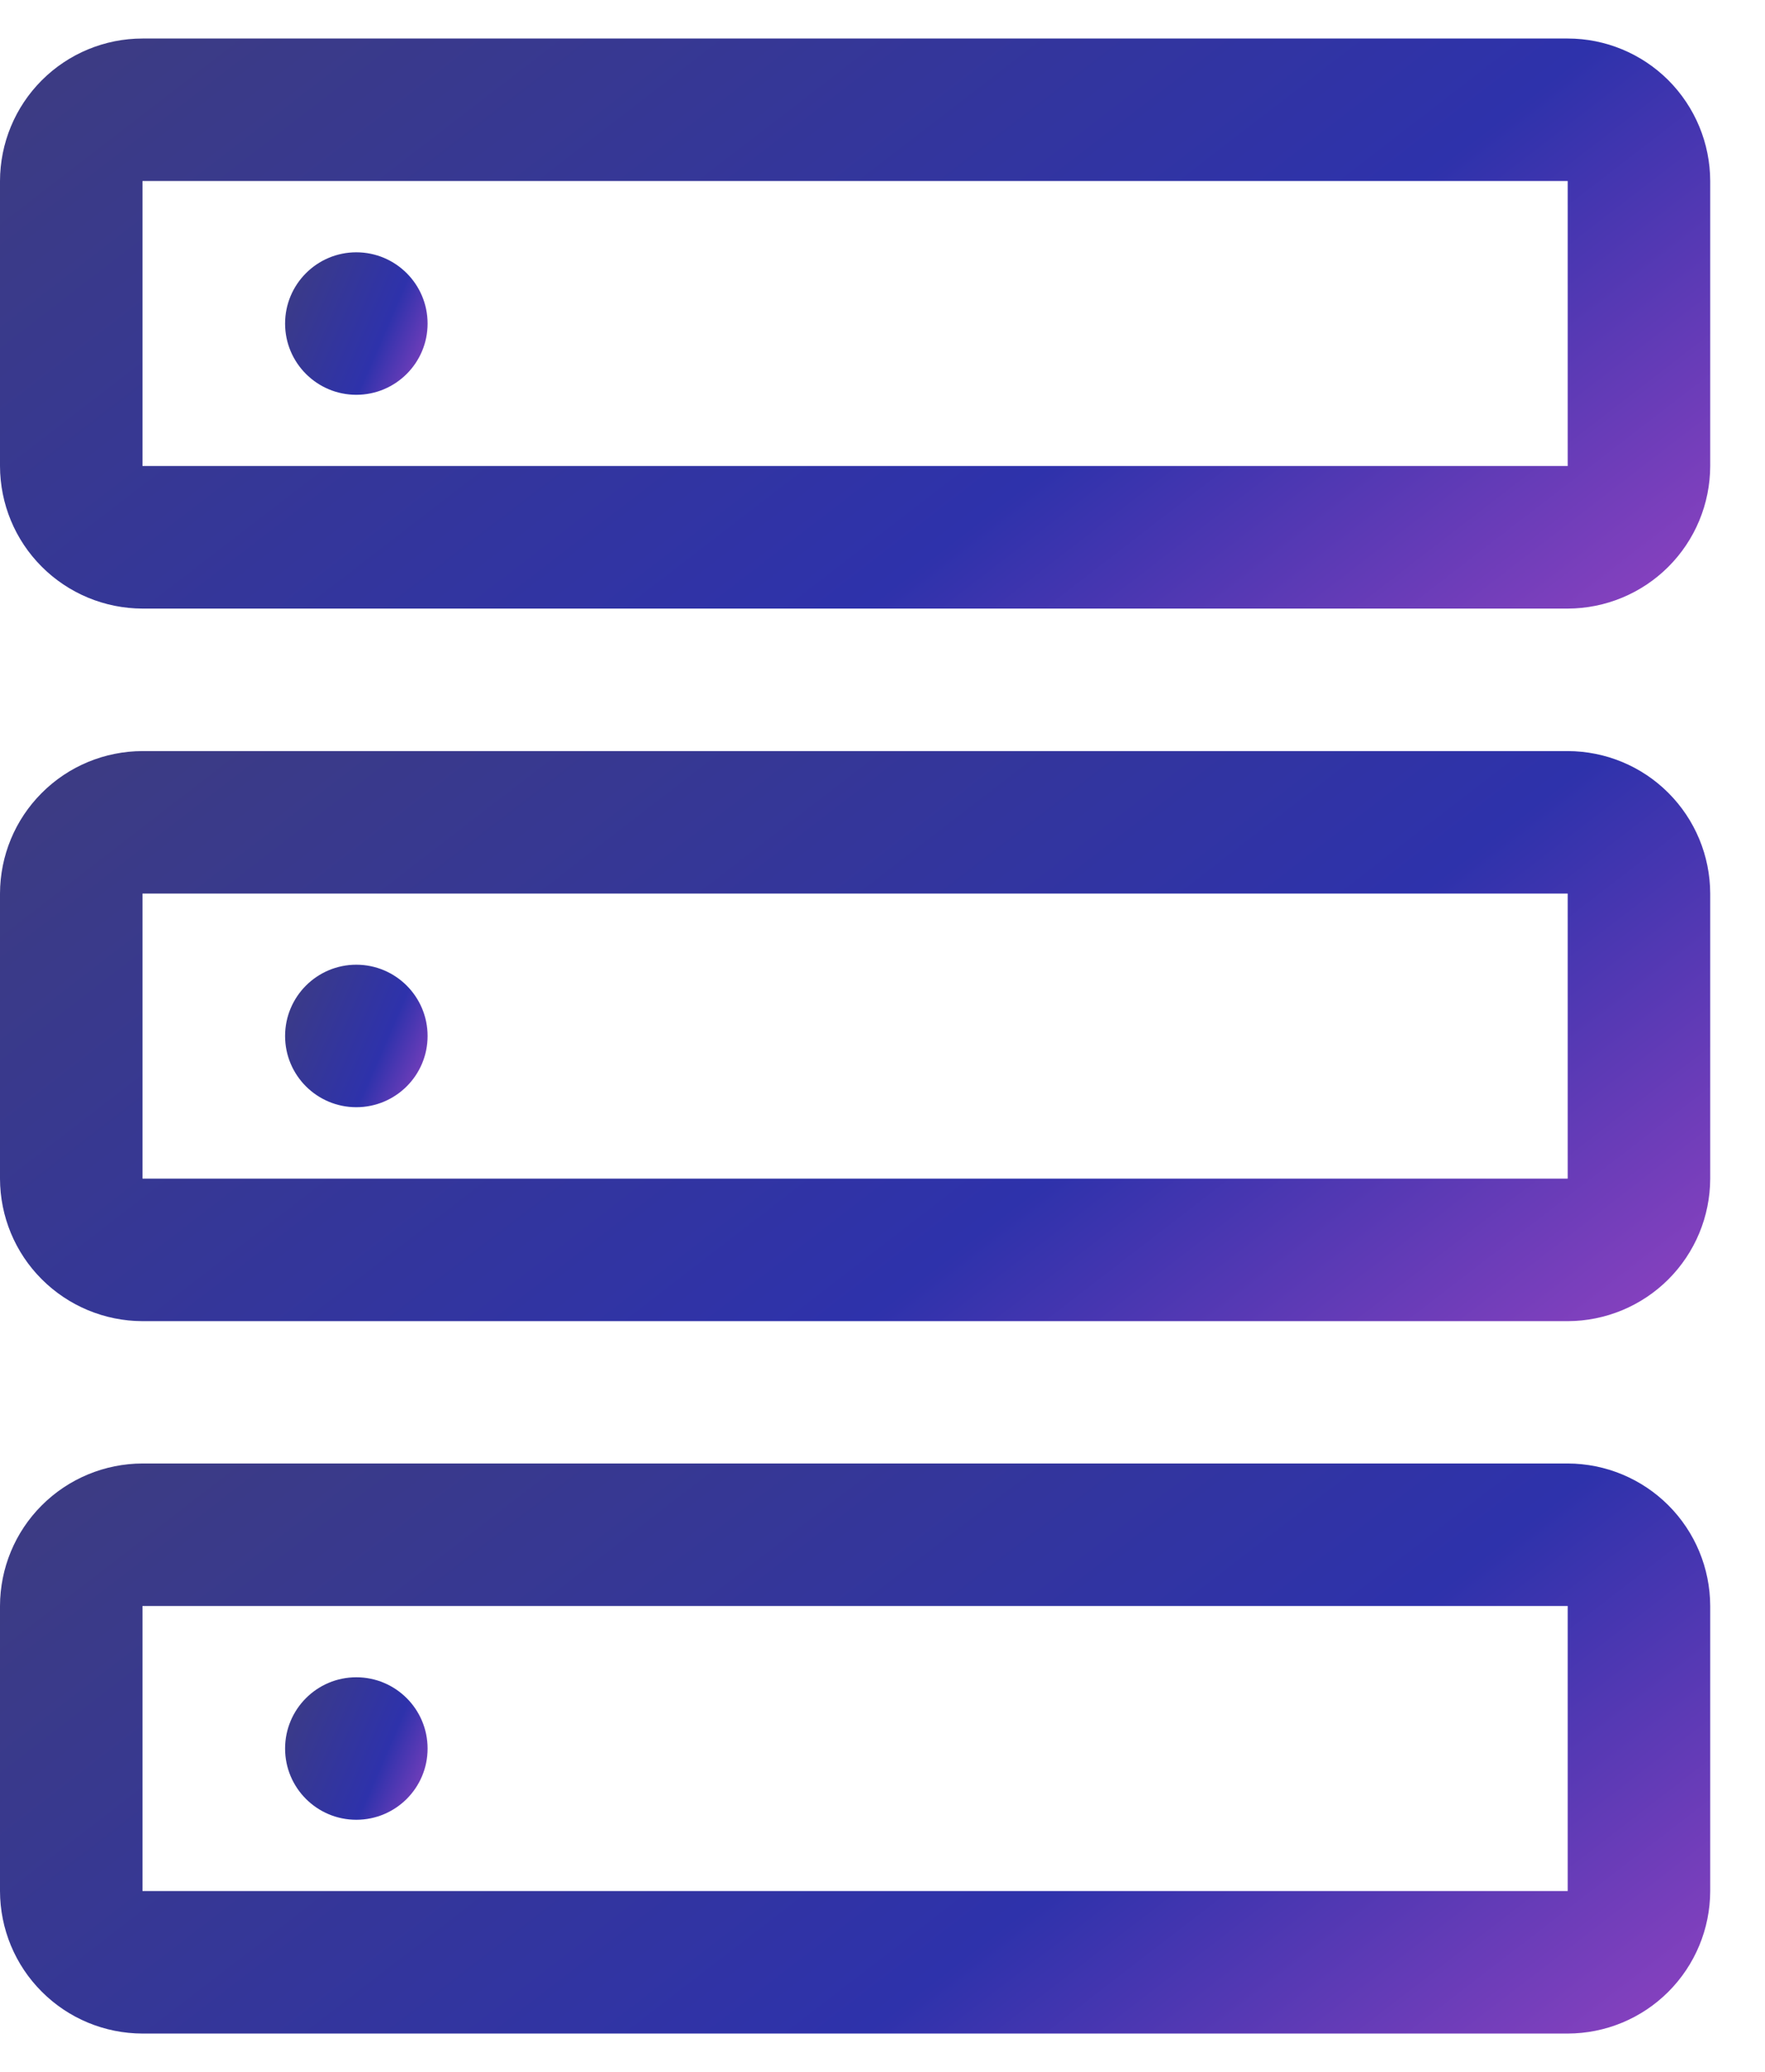
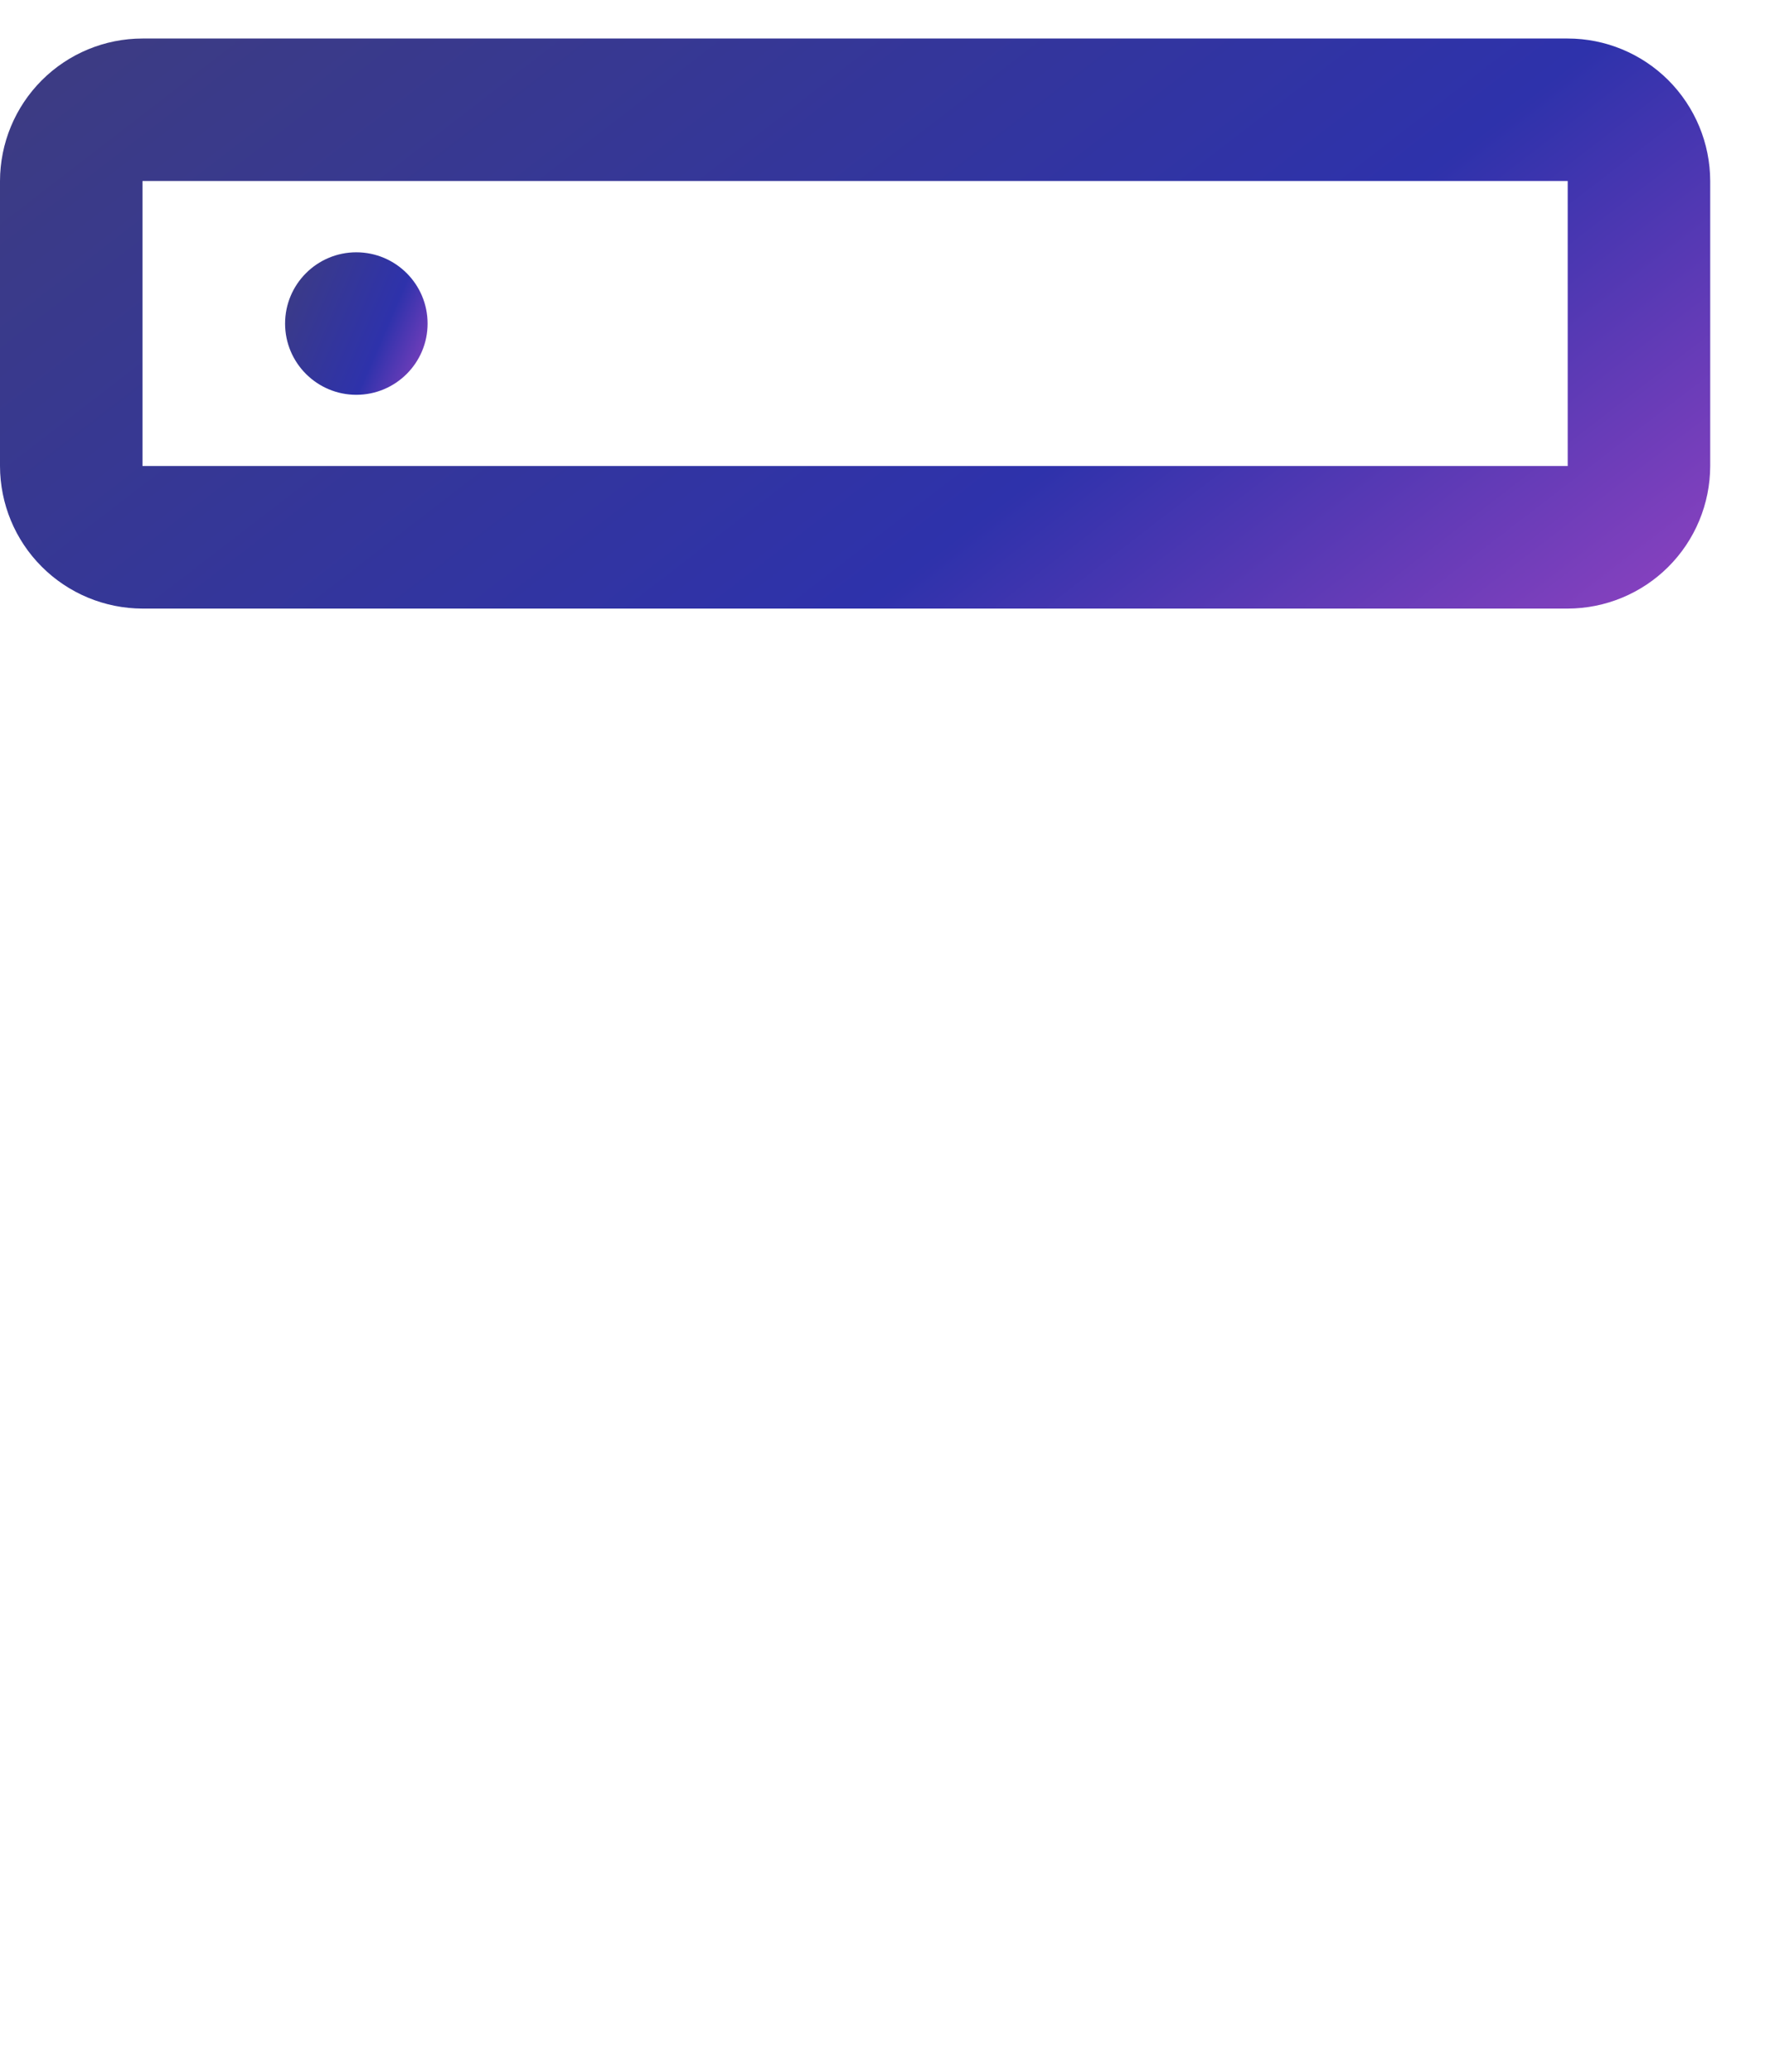
<svg xmlns="http://www.w3.org/2000/svg" width="23" height="27" viewBox="0 0 23 27" fill="none">
  <path d="M4.643 5.145C5.156 5.145 5.572 4.729 5.572 4.217C5.572 3.704 5.156 3.288 4.643 3.288C4.131 3.288 3.715 3.704 3.715 4.217C3.715 4.729 4.131 5.145 4.643 5.145Z" fill="url(#paint0_linear_1221_5628)" />
  <path d="M20.429 7.931H1.857C1.365 7.93 0.893 7.734 0.545 7.386C0.196 7.038 0.001 6.566 0 6.073V2.359C0.001 1.867 0.196 1.395 0.545 1.046C0.893 0.698 1.365 0.502 1.857 0.502H20.429C20.921 0.502 21.393 0.698 21.741 1.046C22.089 1.395 22.285 1.867 22.286 2.359V6.073C22.285 6.566 22.089 7.038 21.741 7.386C21.393 7.734 20.921 7.93 20.429 7.931ZM1.857 2.359V6.073H20.429V2.359H1.857Z" fill="url(#paint1_linear_1221_5628)" />
-   <path d="M4.643 14.429C5.156 14.429 5.572 14.014 5.572 13.501C5.572 12.988 5.156 12.572 4.643 12.572C4.131 12.572 3.715 12.988 3.715 13.501C3.715 14.014 4.131 14.429 4.643 14.429Z" fill="url(#paint2_linear_1221_5628)" />
-   <path d="M20.429 17.217H1.857C1.365 17.216 0.893 17.02 0.545 16.672C0.196 16.324 0.001 15.852 0 15.36V11.645C0.001 11.153 0.196 10.681 0.545 10.333C0.893 9.984 1.365 9.789 1.857 9.788H20.429C20.921 9.789 21.393 9.984 21.741 10.333C22.089 10.681 22.285 11.153 22.286 11.645V15.36C22.285 15.852 22.089 16.324 21.741 16.672C21.393 17.02 20.921 17.216 20.429 17.217ZM1.857 11.645V15.36H20.429V11.645H1.857Z" fill="url(#paint3_linear_1221_5628)" />
-   <path d="M4.643 23.715C5.156 23.715 5.572 23.3 5.572 22.787C5.572 22.274 5.156 21.858 4.643 21.858C4.131 21.858 3.715 22.274 3.715 22.787C3.715 23.3 4.131 23.715 4.643 23.715Z" fill="url(#paint4_linear_1221_5628)" />
-   <path d="M20.429 26.501H1.857C1.365 26.5 0.893 26.305 0.545 25.956C0.196 25.608 0.001 25.136 0 24.644V20.929C0.001 20.437 0.196 19.965 0.545 19.617C0.893 19.269 1.365 19.073 1.857 19.072H20.429C20.921 19.073 21.393 19.269 21.741 19.617C22.089 19.965 22.285 20.437 22.286 20.929V24.644C22.285 25.136 22.089 25.608 21.741 25.956C21.393 26.305 20.921 26.5 20.429 26.501ZM1.857 20.929V24.644H20.429V20.929H1.857Z" fill="url(#paint5_linear_1221_5628)" />
  <defs>
    <linearGradient id="paint0_linear_1221_5628" x1="2.829" y1="1.895" x2="6.824" y2="3.623" gradientUnits="userSpaceOnUse">
      <stop offset="0.314" stop-color="#3D3C81" />
      <stop offset="0.681" stop-color="#2E32AB" />
      <stop offset="1" stop-color="#CC4DCE" />
    </linearGradient>
    <linearGradient id="paint1_linear_1221_5628" x1="-10.635" y1="-5.069" x2="10.58" y2="22.451" gradientUnits="userSpaceOnUse">
      <stop offset="0.314" stop-color="#3D3C81" />
      <stop offset="0.681" stop-color="#2E32AB" />
      <stop offset="1" stop-color="#CC4DCE" />
    </linearGradient>
    <linearGradient id="paint2_linear_1221_5628" x1="2.829" y1="11.179" x2="6.824" y2="12.907" gradientUnits="userSpaceOnUse">
      <stop offset="0.314" stop-color="#3D3C81" />
      <stop offset="0.681" stop-color="#2E32AB" />
      <stop offset="1" stop-color="#CC4DCE" />
    </linearGradient>
    <linearGradient id="paint3_linear_1221_5628" x1="-10.635" y1="4.217" x2="10.58" y2="31.738" gradientUnits="userSpaceOnUse">
      <stop offset="0.314" stop-color="#3D3C81" />
      <stop offset="0.681" stop-color="#2E32AB" />
      <stop offset="1" stop-color="#CC4DCE" />
    </linearGradient>
    <linearGradient id="paint4_linear_1221_5628" x1="2.829" y1="20.465" x2="6.824" y2="22.193" gradientUnits="userSpaceOnUse">
      <stop offset="0.314" stop-color="#3D3C81" />
      <stop offset="0.681" stop-color="#2E32AB" />
      <stop offset="1" stop-color="#CC4DCE" />
    </linearGradient>
    <linearGradient id="paint5_linear_1221_5628" x1="-10.635" y1="13.501" x2="10.58" y2="41.022" gradientUnits="userSpaceOnUse">
      <stop offset="0.314" stop-color="#3D3C81" />
      <stop offset="0.681" stop-color="#2E32AB" />
      <stop offset="1" stop-color="#CC4DCE" />
    </linearGradient>
  </defs>
</svg>